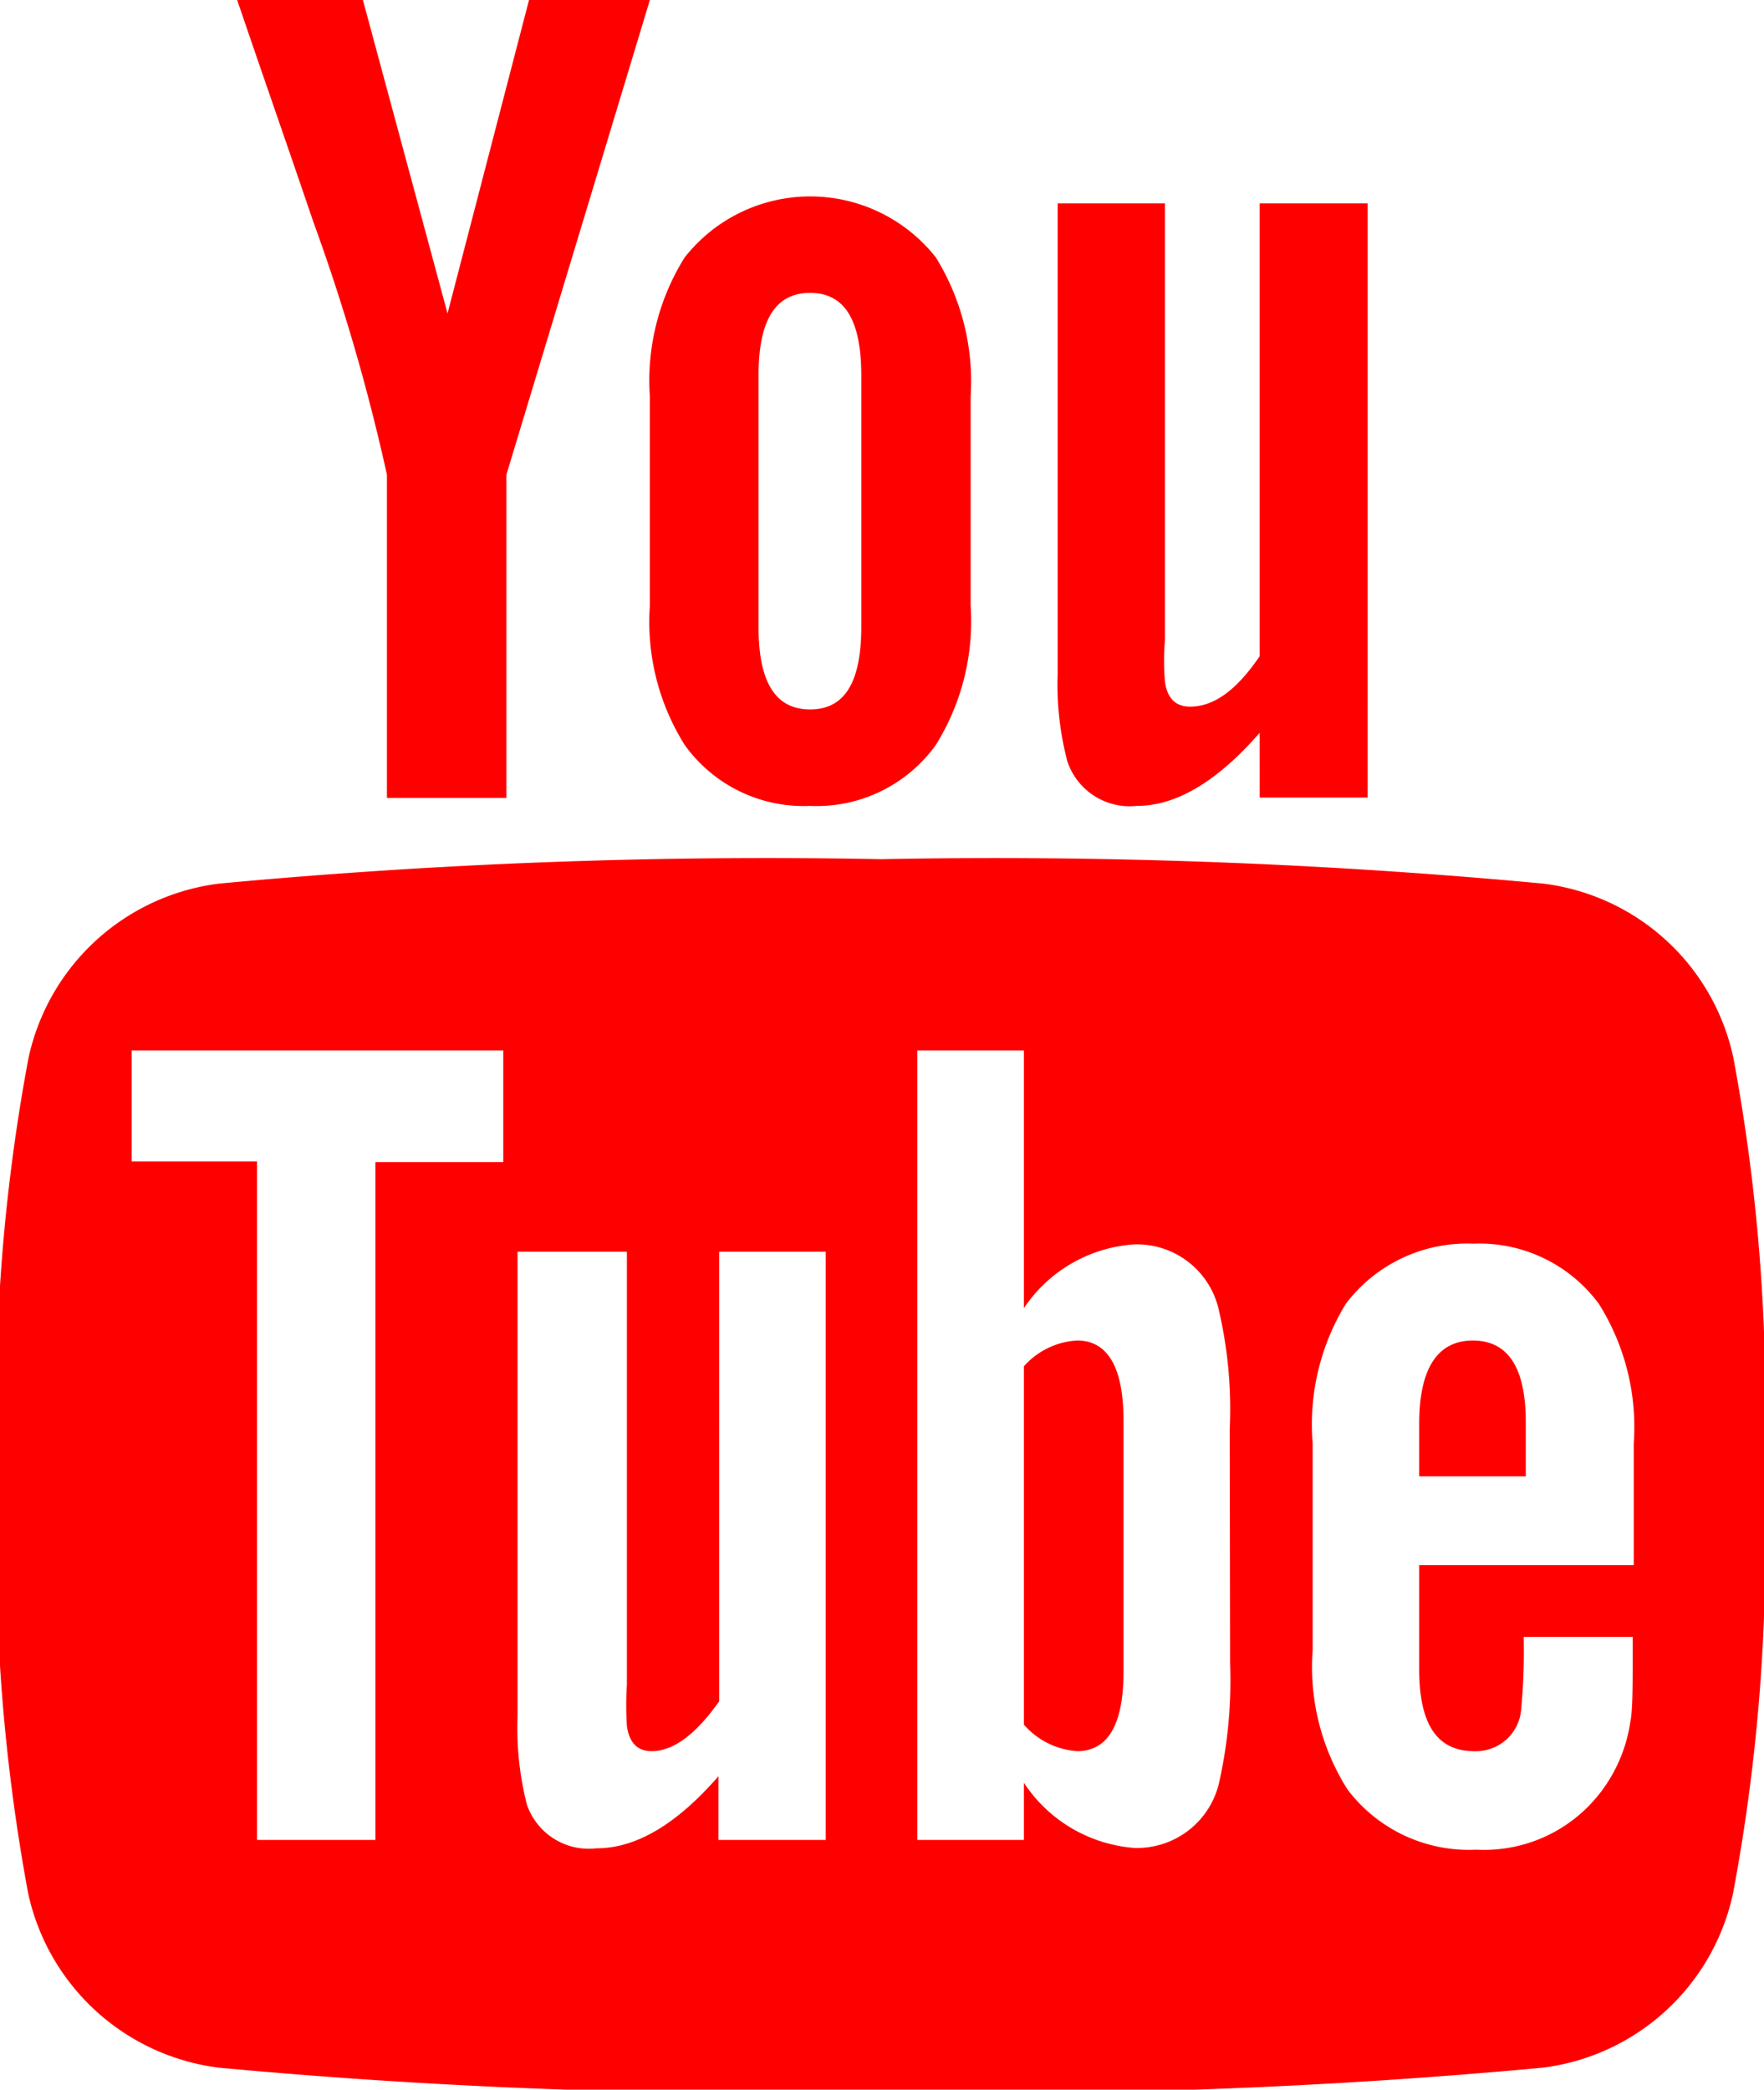
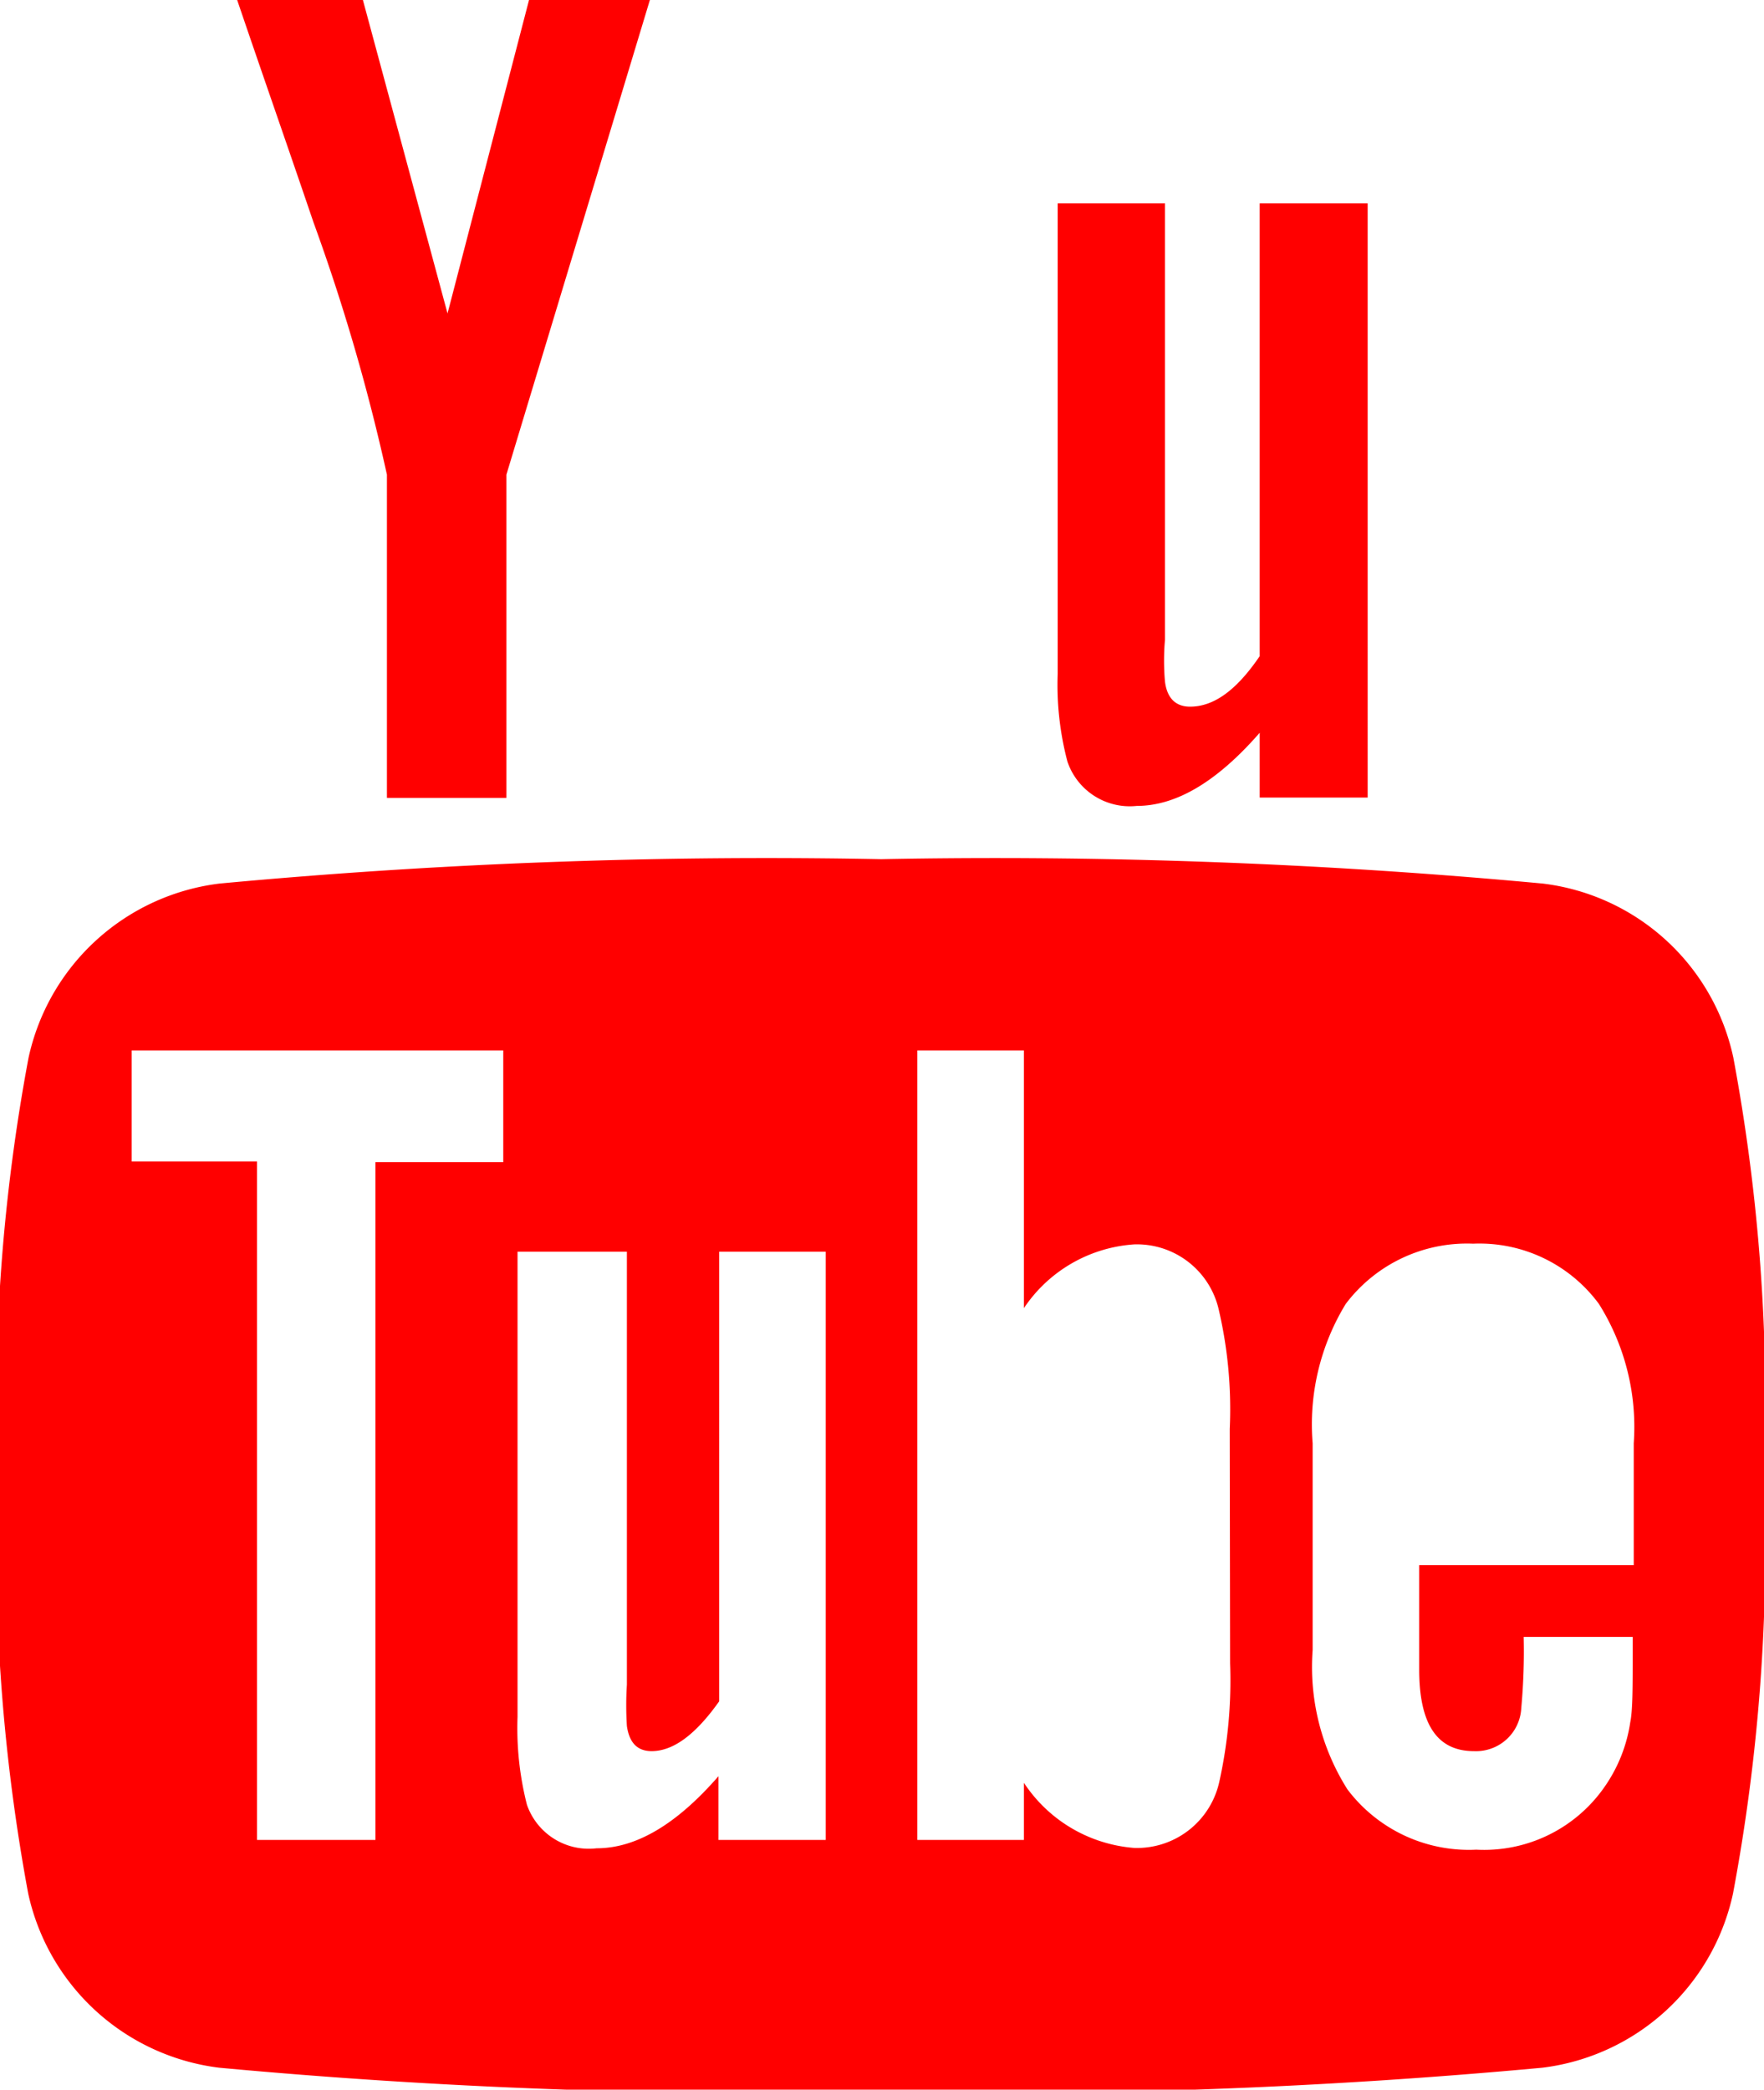
<svg xmlns="http://www.w3.org/2000/svg" id="YouTube" viewBox="0 0 50.65 60">
  <defs>
    <style>.cls-1{fill:red;}</style>
  </defs>
  <path id="Path_334" data-name="Path 334" class="cls-1" d="M49.77,30.37a6.38,6.38,0,0,0-5.47-5,169.25,169.25,0,0,0-19-.7,169,169,0,0,0-19,.7,6.41,6.41,0,0,0-5.48,5,54.05,54.05,0,0,0-.89,12,54.61,54.61,0,0,0,.88,12,6.42,6.42,0,0,0,5.48,5,171.39,171.39,0,0,0,19,.7,171.66,171.66,0,0,0,19-.7,6.4,6.4,0,0,0,5.47-5,54,54,0,0,0,.89-12A54.09,54.09,0,0,0,49.77,30.37Zm-35.32,3H10.78V52.83H7.38V33.35H3.78V30.16H14.45ZM23.7,52.83H20.63V51c-1.21,1.39-2.37,2.07-3.5,2.07a1.88,1.88,0,0,1-2-1.25,8.9,8.9,0,0,1-.27-2.52V35.94H18V48.37a9.41,9.41,0,0,0,0,1.19c.07.48.3.72.71.72.62,0,1.26-.47,1.94-1.43V35.94h3.06V52.83Zm11.62-5.07a13.42,13.42,0,0,1-.31,3.4,2.42,2.42,0,0,1-2.44,1.9,4.18,4.18,0,0,1-3.17-1.87v1.64H26.34V30.16H29.4v7.4a4.14,4.14,0,0,1,3.17-1.83A2.41,2.41,0,0,1,35,37.63a12.57,12.57,0,0,1,.31,3.4Zm11.55-2.82H40.75v3c0,1.56.51,2.34,1.57,2.34a1.3,1.3,0,0,0,1.36-1.23A17.9,17.9,0,0,0,43.75,47h3.13v.45c0,1,0,1.66-.07,2a4.34,4.34,0,0,1-.72,1.83,4.21,4.21,0,0,1-3.7,1.83,4.37,4.37,0,0,1-3.7-1.73,6.58,6.58,0,0,1-1-4V41.44a6.64,6.64,0,0,1,.95-4,4.36,4.36,0,0,1,3.66-1.73,4.26,4.26,0,0,1,3.61,1.73,6.64,6.64,0,0,1,1,4v3.5Z" />
-   <path id="Path_335" data-name="Path 335" class="cls-1" d="M42.29,38.49c-1,0-1.53.78-1.54,2.34v1.56h3.06V40.83C43.81,39.27,43.3,38.49,42.29,38.49Z" />
-   <path id="Path_336" data-name="Path 336" class="cls-1" d="M30.93,38.49a2.2,2.2,0,0,0-1.53.74V49.52a2.22,2.22,0,0,0,1.53.76c.88,0,1.33-.76,1.33-2.28V40.79C32.26,39.27,31.81,38.49,30.93,38.49Z" />
  <path id="Path_337" data-name="Path 337" class="cls-1" d="M32.64,23.14c1.13,0,2.3-.69,3.53-2.1V22.9h3.1V5.84h-3.1v13c-.68,1-1.33,1.45-2,1.45-.41,0-.66-.24-.72-.72a6.88,6.88,0,0,1,0-1.2V5.84H30.37v13.5a8.63,8.63,0,0,0,.28,2.53A1.89,1.89,0,0,0,32.64,23.14Z" />
  <path id="Path_338" data-name="Path 338" class="cls-1" d="M11.11,13.63v9.28h3.43V13.63L18.66,0H15.19L12.85,9,10.42,0H6.81C7.53,2.12,8.28,4.26,9,6.38A57.19,57.19,0,0,1,11.11,13.63Z" />
-   <path id="Path_339" data-name="Path 339" class="cls-1" d="M23.26,23.14a4.21,4.21,0,0,0,3.61-1.75,6.71,6.71,0,0,0,1-4v-6a6.76,6.76,0,0,0-1-4,4.59,4.59,0,0,0-6.44-.77,4.67,4.67,0,0,0-.77.77,6.67,6.67,0,0,0-1,4v6a6.64,6.64,0,0,0,1,4A4.2,4.2,0,0,0,23.26,23.14ZM21.78,10.78c0-1.58.48-2.37,1.48-2.37s1.47.79,1.47,2.37V18c0,1.58-.47,2.37-1.47,2.37s-1.48-.79-1.48-2.37Z" />
</svg>